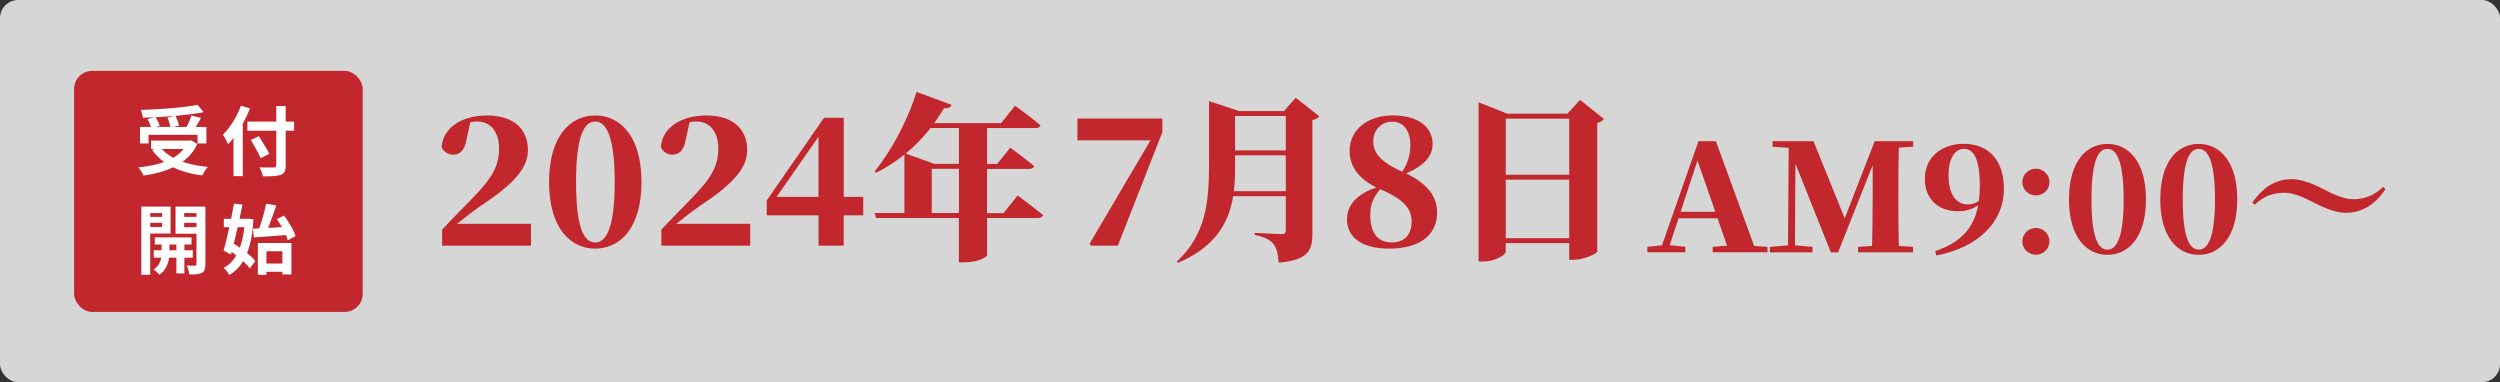
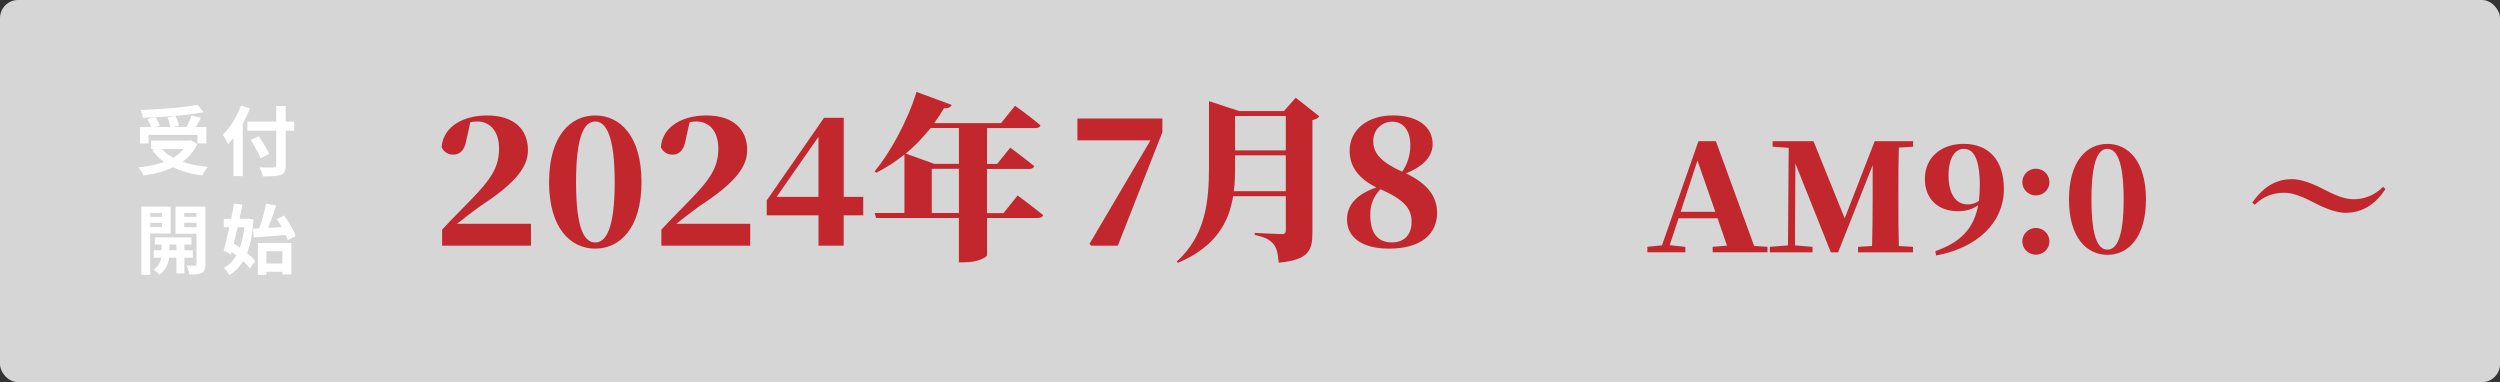
<svg xmlns="http://www.w3.org/2000/svg" id="_レイヤー_2" viewBox="0 0 552.34 84.44">
  <rect x="0" y="0" width="552.34" height="84.44" fill="#333333" stroke="none" />
  <g id="_レイヤー_1-2">
    <rect width="552.34" height="84.44" rx="4" ry="4" style="fill:#fff; opacity:.8; stroke-width:0px;" />
    <path d="M117.31,49.45v4.82h-19.63v-3.53c2.15-2.35,4.43-4.58,6.35-6.58,4.47-4.58,6.23-7.25,6.23-11.32,0-3.68-1.84-6-4.86-6-.47,0-.98.04-1.49.16l-.86,3.88c-.43,2.66-1.72,3.29-2.94,3.29-1.14,0-2.08-.63-2.55-1.65.35-4.55,4.78-7.01,10.03-7.01,6.19,0,9.05,3.25,9.05,7.68,0,4.08-3.33,7.64-10.81,12.54-1.33.94-3.06,2.31-4.86,3.72h16.34Z" style="fill:#c1272d; stroke-width:0px;" />
    <path d="M141.73,40.24c0,10.23-4.82,14.69-10.23,14.69s-10.19-4.47-10.19-14.69,4.74-14.73,10.19-14.73,10.23,4.47,10.23,14.73ZM131.5,53.57c2.31,0,4.31-2.86,4.31-13.32s-2-13.4-4.31-13.4-4.23,2.82-4.23,13.4,1.92,13.32,4.23,13.32Z" style="fill:#c1272d; stroke-width:0px;" />
    <path d="M165.75,49.45v4.82h-19.63v-3.53c2.16-2.35,4.43-4.58,6.35-6.58,4.47-4.58,6.23-7.25,6.23-11.32,0-3.68-1.84-6-4.86-6-.47,0-.98.04-1.49.16l-.86,3.88c-.43,2.66-1.72,3.29-2.94,3.29-1.14,0-2.08-.63-2.55-1.65.35-4.55,4.78-7.01,10.03-7.01,6.19,0,9.05,3.25,9.05,7.68,0,4.08-3.33,7.64-10.81,12.54-1.33.94-3.06,2.31-4.86,3.72h16.34Z" style="fill:#c1272d; stroke-width:0px;" />
    <path d="M190.71,47.57h-4.31v6.7h-5.56v-6.7h-11.44v-3.29l12.66-18.26h4.35v17.48h4.31v4.08ZM180.83,43.5v-13.28l-9.25,13.28h9.25Z" style="fill:#c1272d; stroke-width:0px;" />
    <path d="M224.83,43.18s3.49,2.59,5.64,4.35c-.12.43-.59.63-1.18.63h-11.21v8.23c-.04.35-1.84,1.57-5.05,1.57h-1.18v-9.8h-18.3l-.31-1.1h6.58v-12.93c-1.96,1.61-4.04,2.9-6.23,4.04l-.35-.31c3.37-4.08,7.17-10.85,9.25-17.55l7.76,2.86c-.2.51-.74.82-1.69.74-.71,1.18-1.41,2.27-2.16,3.29h14.77l3.1-3.84s3.41,2.47,5.6,4.31c-.08.43-.55.63-1.14.63h-10.66v7.92h2.23l2.9-3.6s3.29,2.43,5.29,4.08c-.12.43-.55.63-1.14.63h-9.29v9.76h3.64l3.1-3.88ZM205.59,28.29c-1.72,2.16-3.53,4.04-5.49,5.64l6.31,2.27h5.45v-7.92h-6.27ZM211.86,47.06v-9.76h-6v9.76h6Z" style="fill:#c1272d; stroke-width:0px;" />
    <path d="M256.81,26.18v3.02l-9.84,25.08h-5.88l-.39-.39,13.48-22.88h-16.14v-4.82h18.77Z" style="fill:#c1272d; stroke-width:0px;" />
    <path d="M291.49,25.71c-.23.31-.71.67-1.53.82v25c0,3.8-.9,5.92-7.45,6.5-.16-1.92-.43-3.29-1.18-4.15-.78-.86-1.72-1.49-4.11-1.96v-.47s4.98.27,6,.27c.67,0,.86-.31.86-.86v-7.52h-11.64c-.9,5.64-3.72,11.13-12.19,14.73l-.27-.27c6.39-5.84,7.13-13.21,7.13-20.96v-14.5l6.62,2.19h9.95l2.59-2.94,5.21,4.11ZM284.08,42.24v-7.92h-11.21v2.47c0,1.8-.04,3.6-.27,5.45h11.48ZM272.87,25.63v7.6h11.21v-7.6h-11.21Z" style="fill:#c1272d; stroke-width:0px;" />
    <path d="M317.51,46.98c0,4.82-3.68,7.95-10.58,7.95-6.31,0-9.33-2.7-9.33-6.43,0-3.33,2.27-5.64,6.5-7.09-3.92-1.92-5.92-4.62-5.92-8.07,0-4.78,4.08-7.84,9.52-7.84,6,0,8.82,2.86,8.82,6.31,0,2.51-1.65,4.74-5.88,6.5,4.66,2.23,6.86,5.02,6.86,8.66ZM304.97,41.81c-1.53,1.68-2.23,3.29-2.23,5.68,0,4.11,1.76,6.07,4.74,6.07,2.82,0,4.39-1.72,4.39-4.58s-1.61-4.86-6.86-7.17h-.04ZM303.4,31.19c0,2.31,1.18,4.39,6.39,6.74,1.25-1.8,1.8-3.76,1.8-5.96,0-3.02-1.49-5.09-4-5.09-2.19,0-4.19,1.65-4.19,4.31Z" style="fill:#c1272d; stroke-width:0px;" />
-     <path d="M354.38,26.29c-.27.35-.71.67-1.49.86v28.45c-.08.43-2.94,1.8-5.21,1.8h-.98v-3.68h-14.03v1.88c0,.74-2.43,2.19-5.02,2.19h-.98V22.61l6.35,2.51h13.28l2.78-3.06,5.29,4.23ZM332.67,26.22v12.38h14.03v-12.38h-14.03ZM346.7,52.63v-12.93h-14.03v12.93h14.03Z" style="fill:#c1272d; stroke-width:0px;" />
    <path d="M390.5,54.53v1.21h-12.11v-1.21l3.17-.26-2.09-6.04h-8.62l-1.96,5.94,3.46.36v1.21h-8.39v-1.21l3.23-.33,8.06-23.01h3.85l8.45,23.14,2.94.2ZM378.98,46.8l-3.95-11.33-3.72,11.33h7.67Z" style="fill:#c1272d; stroke-width:0px;" />
    <path d="M419.52,32.6c-.1,3.33-.1,6.72-.1,10.15v1.37c0,3.43,0,6.85.1,10.22l3.13.2v1.21h-12.14v-1.21l3.1-.2c.07-3.33.13-6.76.13-10.18v-7.67l-7.64,19.26h-1.6l-7.83-19.62-.1,18.08,3.88.33v1.21h-9.43v-1.21l4.01-.33.16-21.54-3.56-.26v-1.21h9.04l6.89,17.04,6.63-17.04h8.49v1.21l-3.17.2Z" style="fill:#c1272d; stroke-width:0px;" />
    <path d="M427.58,55.48c5.58-1.93,8.52-4.99,9.47-10.15-1.04.78-2.58,1.34-4.44,1.34-4.28,0-7.34-2.58-7.34-7.15.03-5.09,4.01-7.74,8.55-7.74,5.65,0,8.91,3.69,8.91,9.95,0,7.57-6.01,13.06-14.98,14.72l-.16-.98ZM437.21,44.38c.13-1.04.2-2.15.2-3.33,0-6.14-1.44-8.16-3.52-8.16-1.83,0-3.39,1.76-3.39,5.94,0,3.95,1.6,6.33,4.21,6.33.98,0,1.76-.26,2.51-.78Z" style="fill:#c1272d; stroke-width:0px;" />
    <path d="M446.8,40.24c0-1.63,1.34-2.97,3-2.97s3,1.34,3,2.97-1.34,2.94-3,2.94-3-1.31-3-2.94ZM446.8,53.33c0-1.6,1.34-2.97,3-2.97s3,1.37,3,2.97-1.34,2.94-3,2.94-3-1.31-3-2.94Z" style="fill:#c1272d; stroke-width:0px;" />
    <path d="M474.12,44.06c0,8.52-4.01,12.24-8.52,12.24s-8.49-3.72-8.49-12.24,3.95-12.27,8.49-12.27,8.52,3.72,8.52,12.27ZM465.6,55.15c1.93,0,3.59-2.38,3.59-11.1s-1.66-11.16-3.59-11.16-3.52,2.35-3.52,11.16,1.6,11.1,3.52,11.1Z" style="fill:#c1272d; stroke-width:0px;" />
-     <path d="M494.29,44.06c0,8.52-4.01,12.24-8.52,12.24s-8.49-3.72-8.49-12.24,3.95-12.27,8.49-12.27,8.52,3.72,8.52,12.27ZM485.78,55.15c1.93,0,3.59-2.38,3.59-11.1s-1.66-11.16-3.59-11.16-3.53,2.35-3.53,11.16,1.6,11.1,3.53,11.1Z" style="fill:#c1272d; stroke-width:0px;" />
    <path d="M504.67,42.59c-2.15,0-4.44.59-6.5,2.64l-.56-.46c2.81-4.05,5.84-5.19,8.81-5.19,1.8,0,4.24.82,6.72,2.12,2.51,1.31,4.77,2.32,6.85,2.32s4.47-.69,6.53-2.74l.52.49c-2.68,4.05-5.84,5.25-8.81,5.25-1.8,0-4.24-.82-6.72-2.12-2.51-1.31-4.77-2.32-6.85-2.32Z" style="fill:#c1272d; stroke-width:0px;" />
-     <rect x="16.37" y="15.66" width="63.76" height="53.26" rx="4" ry="4" style="fill:#c1272d; stroke-width:0px;" />
    <path d="M41.44,31.06h.42l.35-.07,1.37.82c-.5,1.09-1.15,2.04-1.95,2.83s-1.71,1.47-2.75,2.01-2.16.99-3.37,1.34c-1.21.35-2.47.61-3.79.79-.07-.17-.17-.37-.3-.59s-.28-.45-.43-.67c-.16-.22-.3-.39-.43-.53,1.28-.13,2.5-.33,3.66-.6s2.21-.62,3.16-1.06,1.77-.98,2.46-1.63c.69-.65,1.23-1.42,1.6-2.31v-.33ZM30.94,28.04h14.66v3.66h-1.96v-1.92h-10.82v1.92h-1.89v-3.66ZM43.65,23.16l1.35,1.62c-.95.18-1.97.34-3.07.48s-2.23.26-3.41.36-2.35.18-3.54.25c-1.18.07-2.33.11-3.44.13-.01-.25-.06-.54-.16-.87-.09-.33-.19-.61-.28-.84,1.1-.03,2.23-.08,3.38-.15,1.15-.07,2.29-.15,3.39-.24,1.11-.09,2.15-.21,3.13-.33s1.86-.26,2.62-.41ZM32.58,26.32l1.74-.48c.2.3.39.63.58,1,.18.37.32.69.39.97l-1.86.53c-.06-.28-.17-.61-.33-.99-.17-.38-.34-.72-.52-1.04ZM33.37,31.06h8.81v1.86h-8.81v-1.86ZM35.36,32.44c.62.84,1.45,1.56,2.48,2.16,1.03.61,2.23,1.1,3.59,1.48,1.37.38,2.86.64,4.49.79-.14.15-.29.33-.45.57s-.3.47-.44.69c-.14.23-.25.44-.34.63-1.67-.21-3.2-.55-4.58-1.02-1.38-.47-2.62-1.08-3.71-1.85-1.09-.76-2.02-1.68-2.79-2.75l1.75-.7ZM36.99,25.97l1.77-.4c.17.35.33.72.48,1.12s.25.75.29,1.05l-1.89.47c-.03-.3-.11-.66-.24-1.09s-.26-.81-.41-1.15ZM42.29,25.53l2.12.5c-.19.36-.38.71-.58,1.05-.2.34-.4.67-.6.98s-.38.58-.55.81l-1.66-.47c.16-.28.32-.58.48-.91.16-.33.31-.67.45-1.01.14-.34.25-.66.34-.95Z" style="fill:#fff; stroke-width:0px;" />
    <path d="M53.24,23.34l1.99.62c-.38.97-.83,1.94-1.34,2.91s-1.06,1.88-1.66,2.74c-.59.86-1.2,1.61-1.84,2.24-.07-.17-.17-.38-.31-.65-.14-.27-.29-.53-.44-.79s-.3-.48-.42-.64c.54-.51,1.05-1.11,1.55-1.8.5-.69.96-1.42,1.39-2.21.42-.79.78-1.59,1.07-2.41ZM51.59,28.15l2.01-2.01.03.02v12.76h-2.04v-10.77ZM54.66,26.87h10.32v2.02h-10.32v-2.02ZM55.42,30.91l1.77-.82c.26.4.53.84.82,1.31s.57.94.84,1.39c.27.45.48.84.64,1.18l-1.91.99c-.13-.36-.32-.76-.57-1.22s-.51-.94-.79-1.44c-.28-.5-.55-.96-.8-1.39ZM61.05,23.44h2.07v13.07c0,.65-.08,1.12-.24,1.43-.16.31-.45.54-.86.69-.4.14-.93.24-1.58.28-.65.04-1.44.06-2.37.05-.02-.2-.08-.42-.16-.65-.08-.23-.18-.47-.28-.72-.11-.25-.21-.45-.33-.62.43.01.87.02,1.31.03.44.01.83.01,1.16,0,.33,0,.57,0,.7,0,.21,0,.36-.04.44-.12.08-.08.12-.21.12-.38v-13.07Z" style="fill:#fff; stroke-width:0px;" />
    <path d="M31.23,45.65h1.96v15.06h-1.96v-15.06ZM32.23,47.92h4.2v1.3h-4.2v-1.3ZM32.41,45.65h5.28v5.94h-5.28v-1.44h3.41v-3.08h-3.41v-1.42ZM35.71,53.02h1.72v3.21c0,.27-.03.59-.1.97-.07.38-.18.78-.34,1.21-.16.43-.39.84-.68,1.24-.29.4-.65.74-1.09,1.04-.14-.18-.35-.38-.6-.61-.26-.23-.49-.41-.69-.54.47-.29.83-.64,1.09-1.05s.44-.83.54-1.24.14-.76.14-1.04v-3.19ZM33.97,55.29h8.63v1.64h-8.63v-1.64ZM34.2,52.45h8.11v1.57h-8.11v-1.57ZM44.45,45.65v1.42h-3.76v3.13h3.76v1.44h-5.67v-5.99h5.67ZM38.97,52.94h1.77v7.46h-1.77v-7.46ZM39.99,47.92h4.21v1.3h-4.21v-1.3ZM43.41,45.65h1.97v12.72c0,.51-.05.92-.16,1.21-.11.29-.32.53-.63.69-.3.17-.67.27-1.12.32-.45.04-.99.06-1.64.05-.02-.18-.06-.39-.12-.63-.06-.24-.13-.48-.21-.73-.08-.25-.17-.45-.27-.62.38.01.75.02,1.1.03.36,0,.6,0,.74,0,.12-.01.21-.04.26-.1.05-.06.08-.14.08-.25v-12.71Z" style="fill:#fff; stroke-width:0px;" />
    <path d="M51.71,44.98l1.87.22c-.18.88-.37,1.81-.58,2.79s-.42,1.96-.65,2.94c-.23.98-.46,1.93-.68,2.83s-.44,1.74-.65,2.48l-1.62-.87c.19-.66.39-1.41.59-2.26.21-.85.41-1.74.62-2.68s.4-1.88.59-2.81.36-1.81.5-2.65ZM49.45,48.34h5.4v1.86h-5.4v-1.86ZM54.13,48.34h.33l.33-.05,1.2.2c-.12,2.17-.39,4.05-.81,5.63-.42,1.58-1,2.91-1.73,4s-1.66,1.97-2.78,2.66c-.14-.25-.33-.53-.56-.84-.23-.32-.45-.57-.66-.76.95-.5,1.75-1.24,2.41-2.21.66-.97,1.17-2.15,1.54-3.54.37-1.39.61-2.96.72-4.72v-.37ZM50.39,55.11l1.1-1.4c.58.37,1.19.78,1.82,1.24.63.46,1.23.92,1.79,1.39.56.47.99.91,1.3,1.34l-1.2,1.62c-.31-.42-.73-.89-1.26-1.39-.53-.5-1.11-1-1.73-1.49s-1.23-.92-1.82-1.3ZM55.89,50.53c.67-.03,1.43-.07,2.3-.12.86-.04,1.77-.09,2.72-.15.95-.06,1.9-.12,2.83-.18l-.02,1.81c-.89.07-1.79.14-2.7.21s-1.78.14-2.62.19c-.84.06-1.61.11-2.32.17l-.2-1.92ZM56.97,53.69h7.41v6.95h-1.99v-5.13h-3.53v5.2h-1.89v-7.02ZM58.79,44.98l2.24.42c-.23.71-.49,1.44-.75,2.19-.27.75-.54,1.46-.81,2.15s-.54,1.29-.79,1.81l-1.67-.42c.17-.42.34-.89.51-1.4s.34-1.04.5-1.59c.16-.55.31-1.1.44-1.64.13-.54.25-1.05.33-1.53ZM57.98,58.23h5.33v1.82h-5.33v-1.82ZM61.15,48.42l1.6-.8c.35.46.69.96,1.03,1.5s.65,1.08.92,1.6c.27.52.48,1,.61,1.44l-1.74.92c-.11-.42-.3-.91-.55-1.45-.26-.54-.54-1.09-.86-1.65-.32-.56-.65-1.08-1.01-1.56Z" style="fill:#fff; stroke-width:0px;" />
  </g>
</svg>